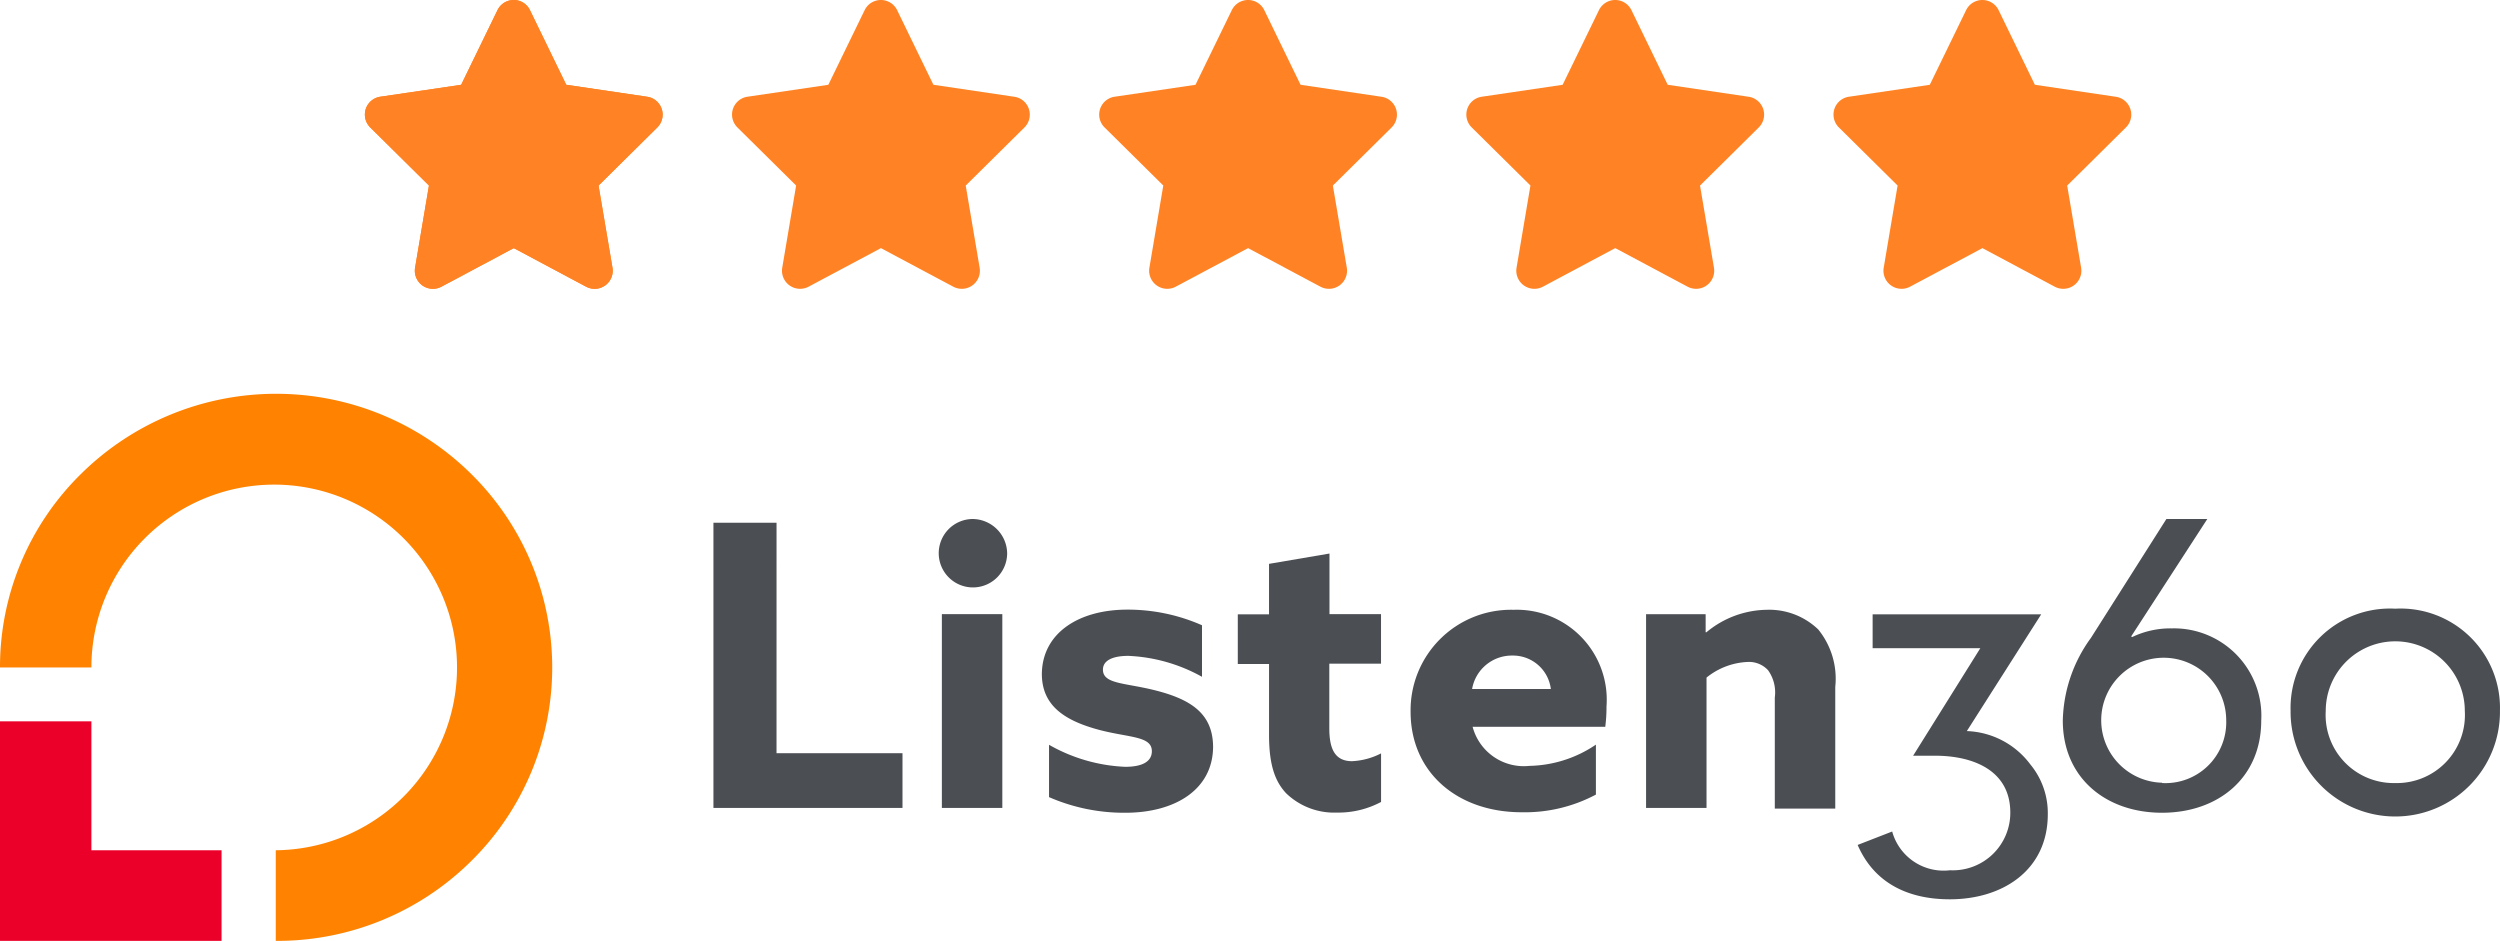
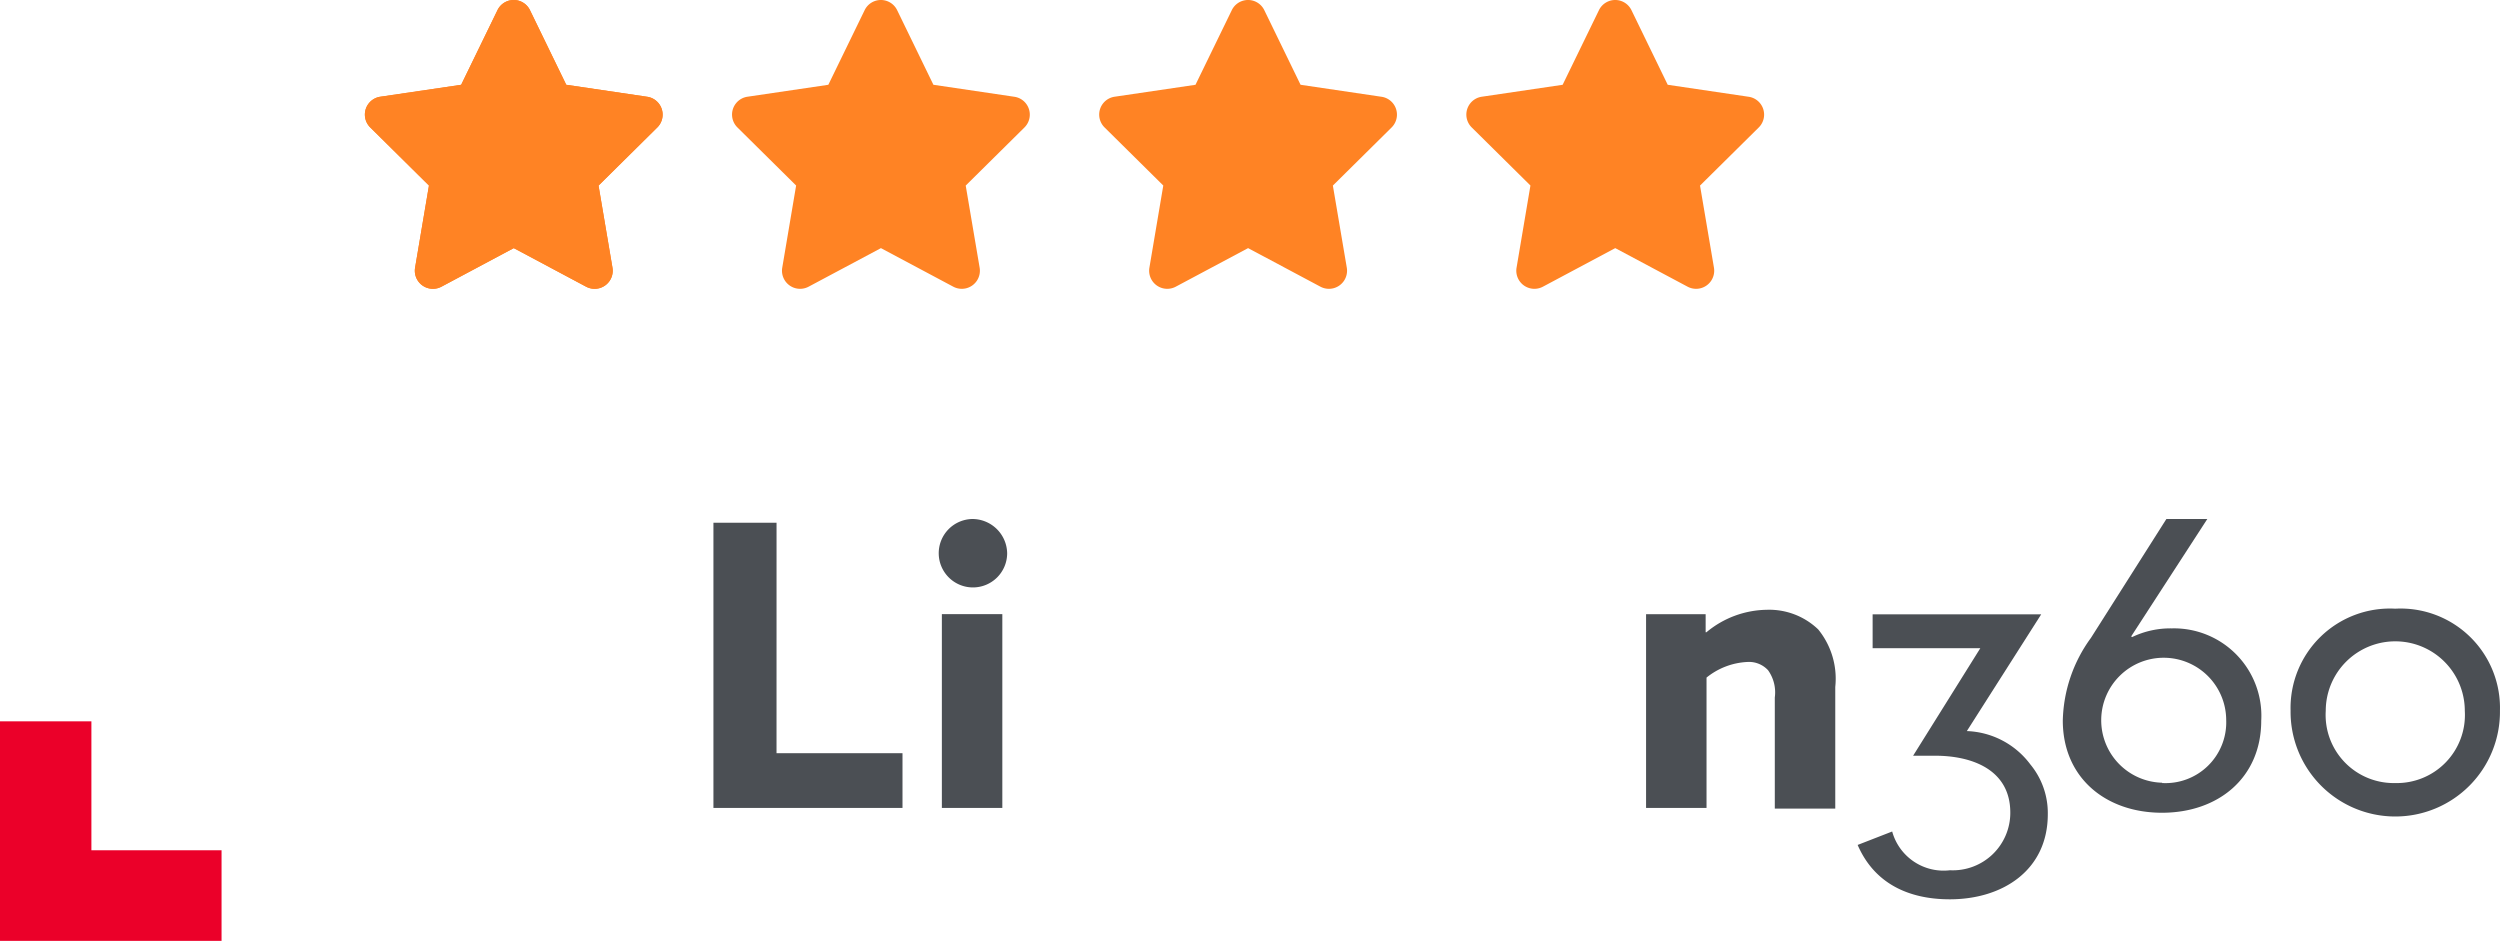
<svg xmlns="http://www.w3.org/2000/svg" width="220.295" height="82.908" viewBox="0 0 220.295 82.908">
  <g id="Group_2192" data-name="Group 2192" transform="translate(-849.852 -4054.131)">
    <g id="Group_2191" data-name="Group 2191" transform="translate(734.727 4043.798)">
      <g id="Group_2188" data-name="Group 2188" transform="translate(147.274 10.333)" fill="#ff8324">
        <path id="star-solid" d="M38.695.895a1.592 1.592 0 00-2.863 0l-3.2 6.576L25.5 8.524a1.591 1.591 0 00-.885 2.7l5.179 5.124-1.224 7.246a1.595 1.595 0 002.321 1.67l6.377-3.4 6.377 3.4a1.595 1.595 0 002.321-1.67l-1.228-7.242 5.179-5.124a1.591 1.591 0 00-.885-2.7L41.891 7.47z" transform="translate(-24.144)" />
        <path id="star-solid-2" data-name="star-solid" d="M38.695.895a1.592 1.592 0 00-2.863 0l-3.2 6.576L25.5 8.524a1.591 1.591 0 00-.885 2.7l5.179 5.124-1.224 7.246a1.595 1.595 0 002.321 1.67l6.377-3.4 6.377 3.4a1.595 1.595 0 002.321-1.67l-1.228-7.242 5.179-5.124a1.591 1.591 0 00-.885-2.7L41.891 7.47z" transform="translate(8.21)" />
        <path id="star-solid-3" data-name="star-solid" d="M38.695.895a1.592 1.592 0 00-2.863 0l-3.2 6.576L25.5 8.524a1.591 1.591 0 00-.885 2.7l5.179 5.124-1.224 7.246a1.595 1.595 0 002.321 1.67l6.377-3.4 6.377 3.4a1.595 1.595 0 002.321-1.67l-1.228-7.242 5.179-5.124a1.591 1.591 0 00-.885-2.7L41.891 7.47z" transform="translate(40.563)" />
        <path id="star-solid-4" data-name="star-solid" d="M38.695.895a1.592 1.592 0 00-2.863 0l-3.2 6.576L25.5 8.524a1.591 1.591 0 00-.885 2.7l5.179 5.124-1.224 7.246a1.595 1.595 0 002.321 1.67l6.377-3.4 6.377 3.4a1.595 1.595 0 002.321-1.67l-1.228-7.242 5.179-5.124a1.591 1.591 0 00-.885-2.7L41.891 7.47z" transform="translate(72.916)" />
-         <path id="star-solid-5" data-name="star-solid" d="M38.695.895a1.592 1.592 0 00-2.863 0l-3.2 6.576L25.5 8.524a1.591 1.591 0 00-.885 2.7l5.179 5.124-1.224 7.246a1.595 1.595 0 002.321 1.67l6.377-3.4 6.377 3.4a1.595 1.595 0 002.321-1.67l-1.228-7.242 5.179-5.124a1.591 1.591 0 00-.885-2.7L41.891 7.47z" transform="translate(105.269)" />
        <path id="star-solid-6" data-name="star-solid" d="M38.695.895a1.592 1.592 0 00-2.863 0l-3.2 6.576L25.5 8.524a1.591 1.591 0 00-.885 2.7l5.179 5.124-1.224 7.246a1.595 1.595 0 002.321 1.67l6.377-3.4 6.377 3.4a1.595 1.595 0 002.321-1.67l-1.228-7.242 5.179-5.124a1.591 1.591 0 00-.885-2.7L41.891 7.47z" transform="translate(-24.144)" />
      </g>
    </g>
    <g id="logo-listen360" transform="translate(849.852 4088.831)">
-       <path id="Path_574" data-name="Path 574" d="M24.3 48.194v-7.986A16.109 16.109 0 108.054 24.1H0A23.833 23.833 0 017.118 7.068a24.452 24.452 0 0134.421 0 23.943 23.943 0 010 34.076 24.26 24.26 0 01-17.239 7.05" transform="translate(0 .014)" fill="#ff8300" />
      <path id="Path_575" data-name="Path 575" d="M19.523 40.294H0V20.95h8.054v11.359h11.469z" transform="translate(0 7.913)" fill="#eb0029" />
      <path id="Path_576" data-name="Path 576" d="M63.026 8a3.015 3.015 0 103.084 3.015A3.07 3.07 0 0063.026 8z" transform="translate(22.639 3.034)" fill="#4b4f54" />
      <path id="Rectangle_50" data-name="Rectangle 50" transform="translate(82.995 19.418)" fill="#4b4f54" d="M0 0h5.328v17.073H0z" />
-       <path id="Path_577" data-name="Path 577" d="M76.469 20.863c-2.561-.62-4.406-.523-4.406-1.776 0-.8.84-1.212 2.244-1.212a14.608 14.608 0 016.485 1.845v-4.543a16.2 16.2 0 00-6.581-1.377c-4.268 0-7.49 2.051-7.531 5.659 0 2.754 1.928 4.13 5.177 4.97 2.588.661 4.516.523 4.516 1.845 0 .936-.881 1.377-2.341 1.377a14.787 14.787 0 01-6.719-1.941v4.612a16.522 16.522 0 006.719 1.378c4.406 0 7.71-2.051 7.738-5.8-.014-2.985-2.01-4.238-5.301-5.037z" transform="translate(25.126 5.219)" fill="#4b4f54" />
      <path id="Path_578" data-name="Path 578" d="M141.63 17.638a7.779 7.779 0 00-3.511.771l-.069-.069L144.756 8h-3.607L134.5 18.478a12.791 12.791 0 00-2.478 7.283c0 5.053 3.8 8.123 8.743 8.123s8.743-3.07 8.743-8.123a7.7 7.7 0 00-7.875-8.123zm-.854 13.6a5.507 5.507 0 115.645-5.507 5.356 5.356 0 01-5.645 5.535z" transform="translate(49.748 3.034)" fill="#4b4f54" />
      <path id="Path_579" data-name="Path 579" d="M51.222 8.24H45.66v25.127h16.66v-4.819h-11.1z" transform="translate(17.206 3.124)" fill="#4b4f54" />
      <path id="Path_580" data-name="Path 580" d="M115.993 13.811a8.481 8.481 0 00-5.328 1.983h-.065V14.2h-5.25v17.069h5.328V19.786a6.168 6.168 0 013.607-1.377 2.286 2.286 0 011.817.73 3.359 3.359 0 01.592 2.4v9.789h5.328V20.612a6.884 6.884 0 00-1.5-5.067 6.237 6.237 0 00-4.529-1.734z" transform="translate(39.698 5.222)" fill="#4b4f54" />
-       <path id="Path_581" data-name="Path 581" d="M87.3 10.21l-5.328.909v4.447H79.22v4.378h2.754v6.278c0 2.754.592 4.13 1.5 5.108a6.1 6.1 0 004.488 1.707 8 8 0 003.883-.936V27.82a6.21 6.21 0 01-2.561.688c-1.611 0-2-1.253-2-2.919v-5.672h4.557v-4.365H87.3z" transform="translate(29.852 3.866)" fill="#4b4f54" />
      <path id="Path_582" data-name="Path 582" d="M155.826 13.743a8.757 8.757 0 00-9.225 8.991 9.225 9.225 0 1018.449 0 8.757 8.757 0 00-9.225-8.991zm0 15.365a6 6 0 01-6.127-6.361 6.127 6.127 0 0112.254 0 6 6 0 01-6.127 6.361z" transform="translate(55.241 5.193)" fill="#4b4f54" />
-       <path id="Path_583" data-name="Path 583" d="M99.312 13.812A8.853 8.853 0 0090.28 22.8c0 5.342 4.13 8.853 9.775 8.853a13.314 13.314 0 006.554-1.556v-4.403a10.781 10.781 0 01-5.852 1.872 4.667 4.667 0 01-5.012-3.442h11.689a13.958 13.958 0 00.11-1.8 7.93 7.93 0 00-8.233-8.509zm-3.612 6.98a3.552 3.552 0 013.538-2.946 3.359 3.359 0 013.4 2.946H95.76z" transform="translate(34.019 5.221)" fill="#4b4f54" />
      <path id="Path_584" data-name="Path 584" d="M128.473 24.454l6.595-10.354h-14.856v2.988h9.488l-5.92 9.473h1.955c3.208 0 6.609 1.212 6.609 5.012a5.067 5.067 0 01-5.315 5.08 4.7 4.7 0 01-5.094-3.415l-3.043 1.184c1.446 3.346 4.42 4.791 8.123 4.791 4.654 0 8.633-2.561 8.633-7.5a6.732 6.732 0 00-1.542-4.392 7.3 7.3 0 00-5.631-2.933z" transform="translate(44.8 5.332)" fill="#4b4f54" />
    </g>
  </g>
</svg>